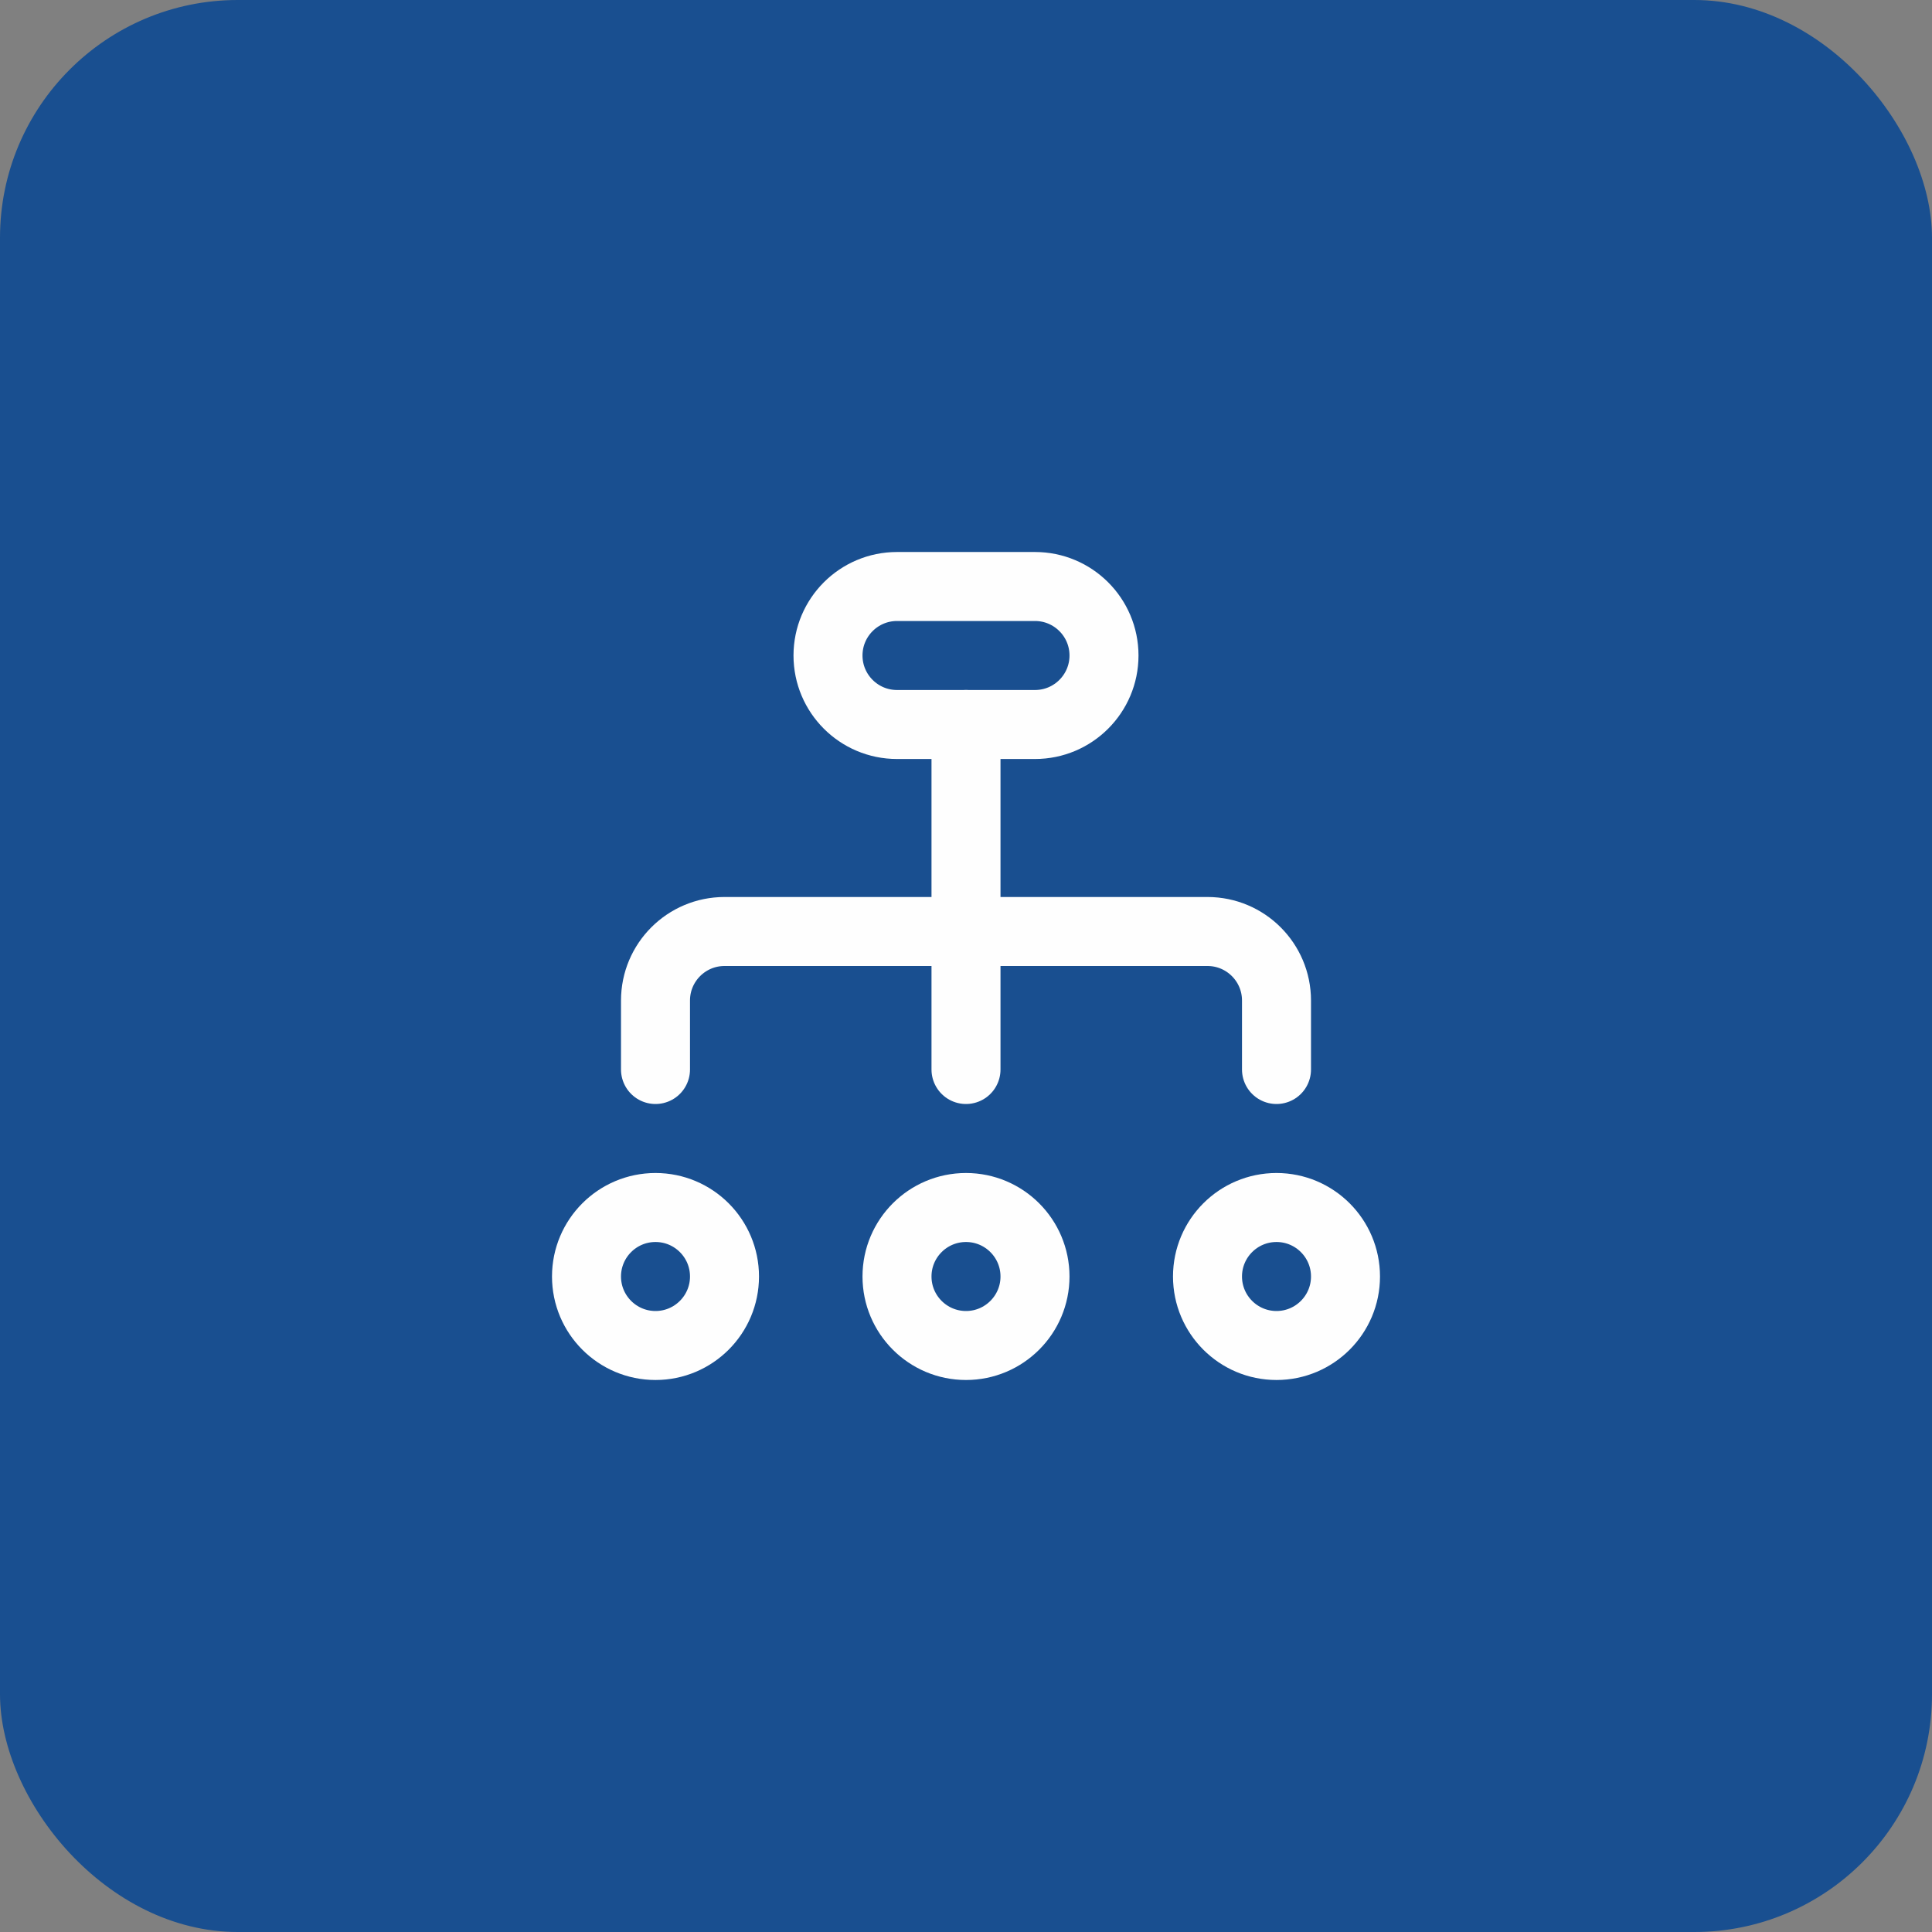
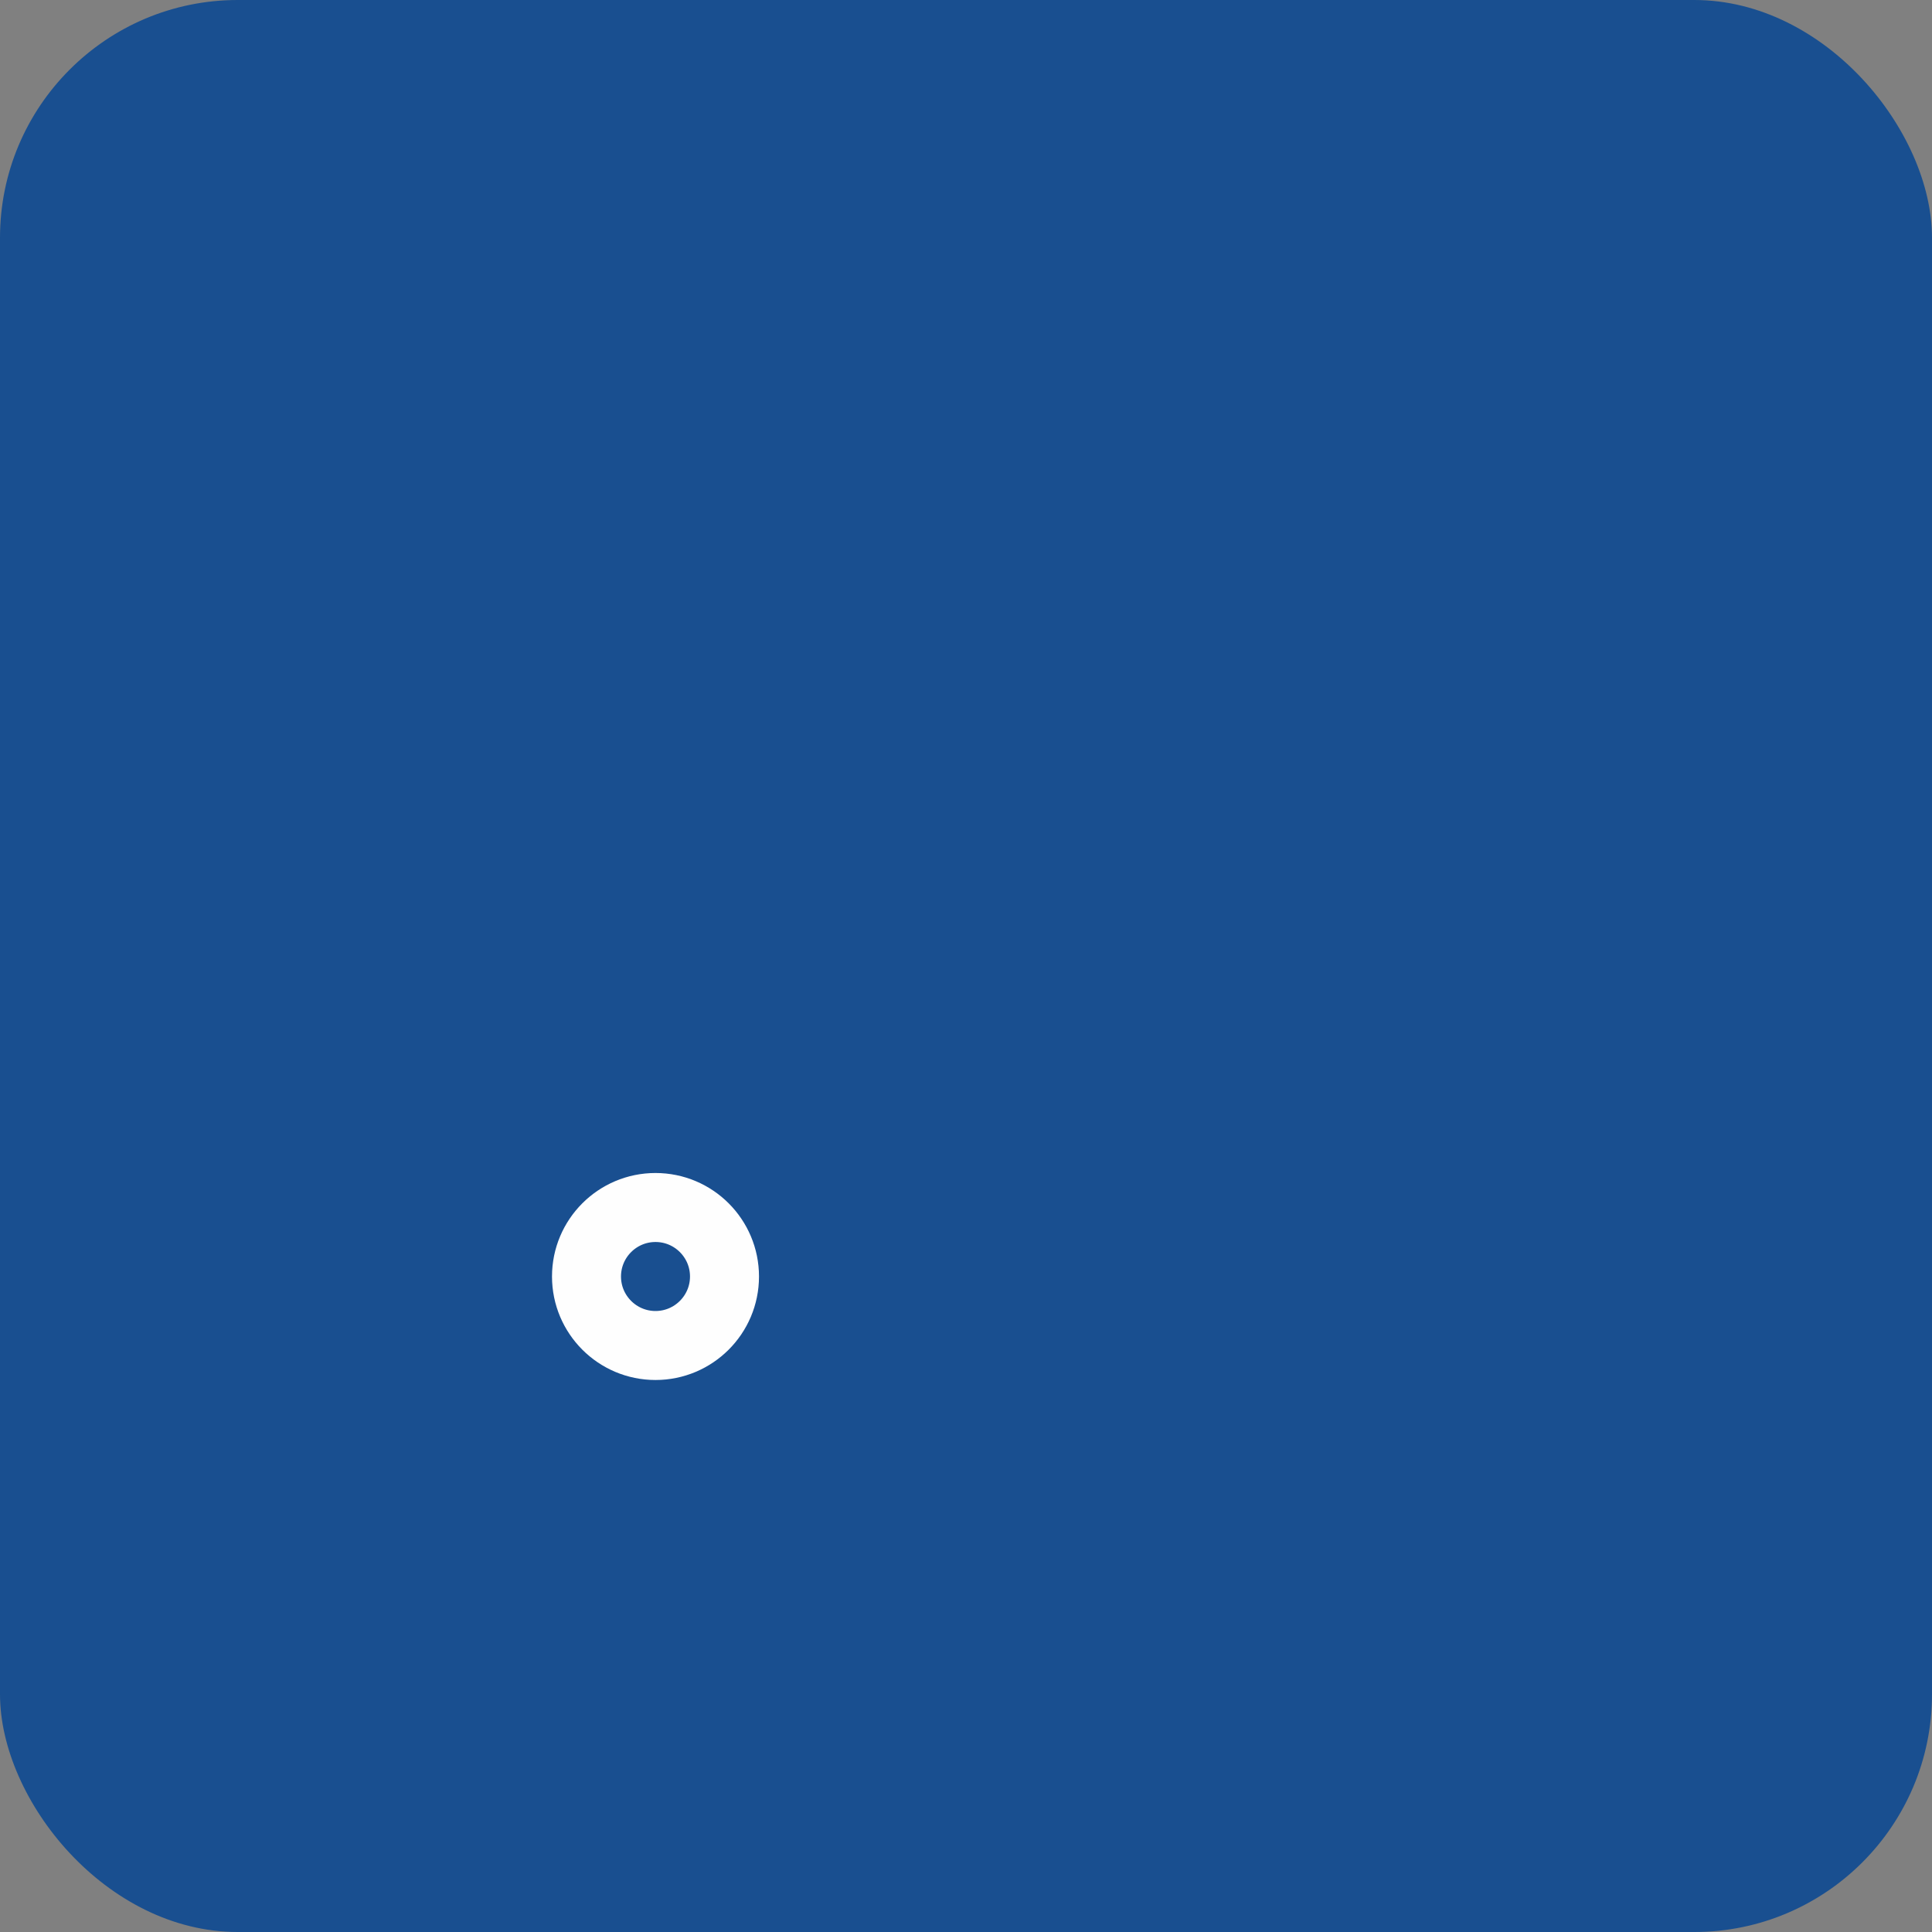
<svg xmlns="http://www.w3.org/2000/svg" width="56" height="56" viewBox="0 0 56 56" fill="none">
  <rect x="0" y="0" width="56" height="56" fill="#808080" stroke="none" />
  <rect width="56" height="56" rx="6.892" fill="#194F90" />
-   <path d="M28 21V31" stroke="#FEFEFE" stroke-width="2" stroke-linecap="round" stroke-linejoin="round" />
-   <path d="M19 31V29C19 27.896 19.896 27 21 27H35C36.104 27 37 27.896 37 29V31" stroke="#FEFEFE" stroke-width="2" stroke-linecap="round" stroke-linejoin="round" />
  <path fill-rule="evenodd" clip-rule="evenodd" d="M19 39V39C17.896 39 17 38.104 17 37C17 35.896 17.896 35 19 35C20.104 35 21 35.896 21 37C21 38.104 20.104 39 19 39Z" stroke="#FEFEFE" stroke-width="2" stroke-linecap="round" stroke-linejoin="round" />
-   <path fill-rule="evenodd" clip-rule="evenodd" d="M28 39V39C26.896 39 26 38.104 26 37C26 35.896 26.896 35 28 35C29.104 35 30 35.896 30 37C30 38.104 29.104 39 28 39Z" stroke="#FEFEFE" stroke-width="2" stroke-linecap="round" stroke-linejoin="round" />
-   <path fill-rule="evenodd" clip-rule="evenodd" d="M37 39V39C35.896 39 35 38.104 35 37C35 35.896 35.896 35 37 35C38.104 35 39 35.896 39 37C39 38.104 38.104 39 37 39Z" stroke="#FEFEFE" stroke-width="2" stroke-linecap="round" stroke-linejoin="round" />
-   <path fill-rule="evenodd" clip-rule="evenodd" d="M30 21H26C24.896 21 24 20.104 24 19C24 17.896 24.896 17 26 17H30C31.104 17 32 17.896 32 19C32 20.104 31.104 21 30 21Z" stroke="#FEFEFE" stroke-width="2" stroke-linecap="round" stroke-linejoin="round" />
</svg>